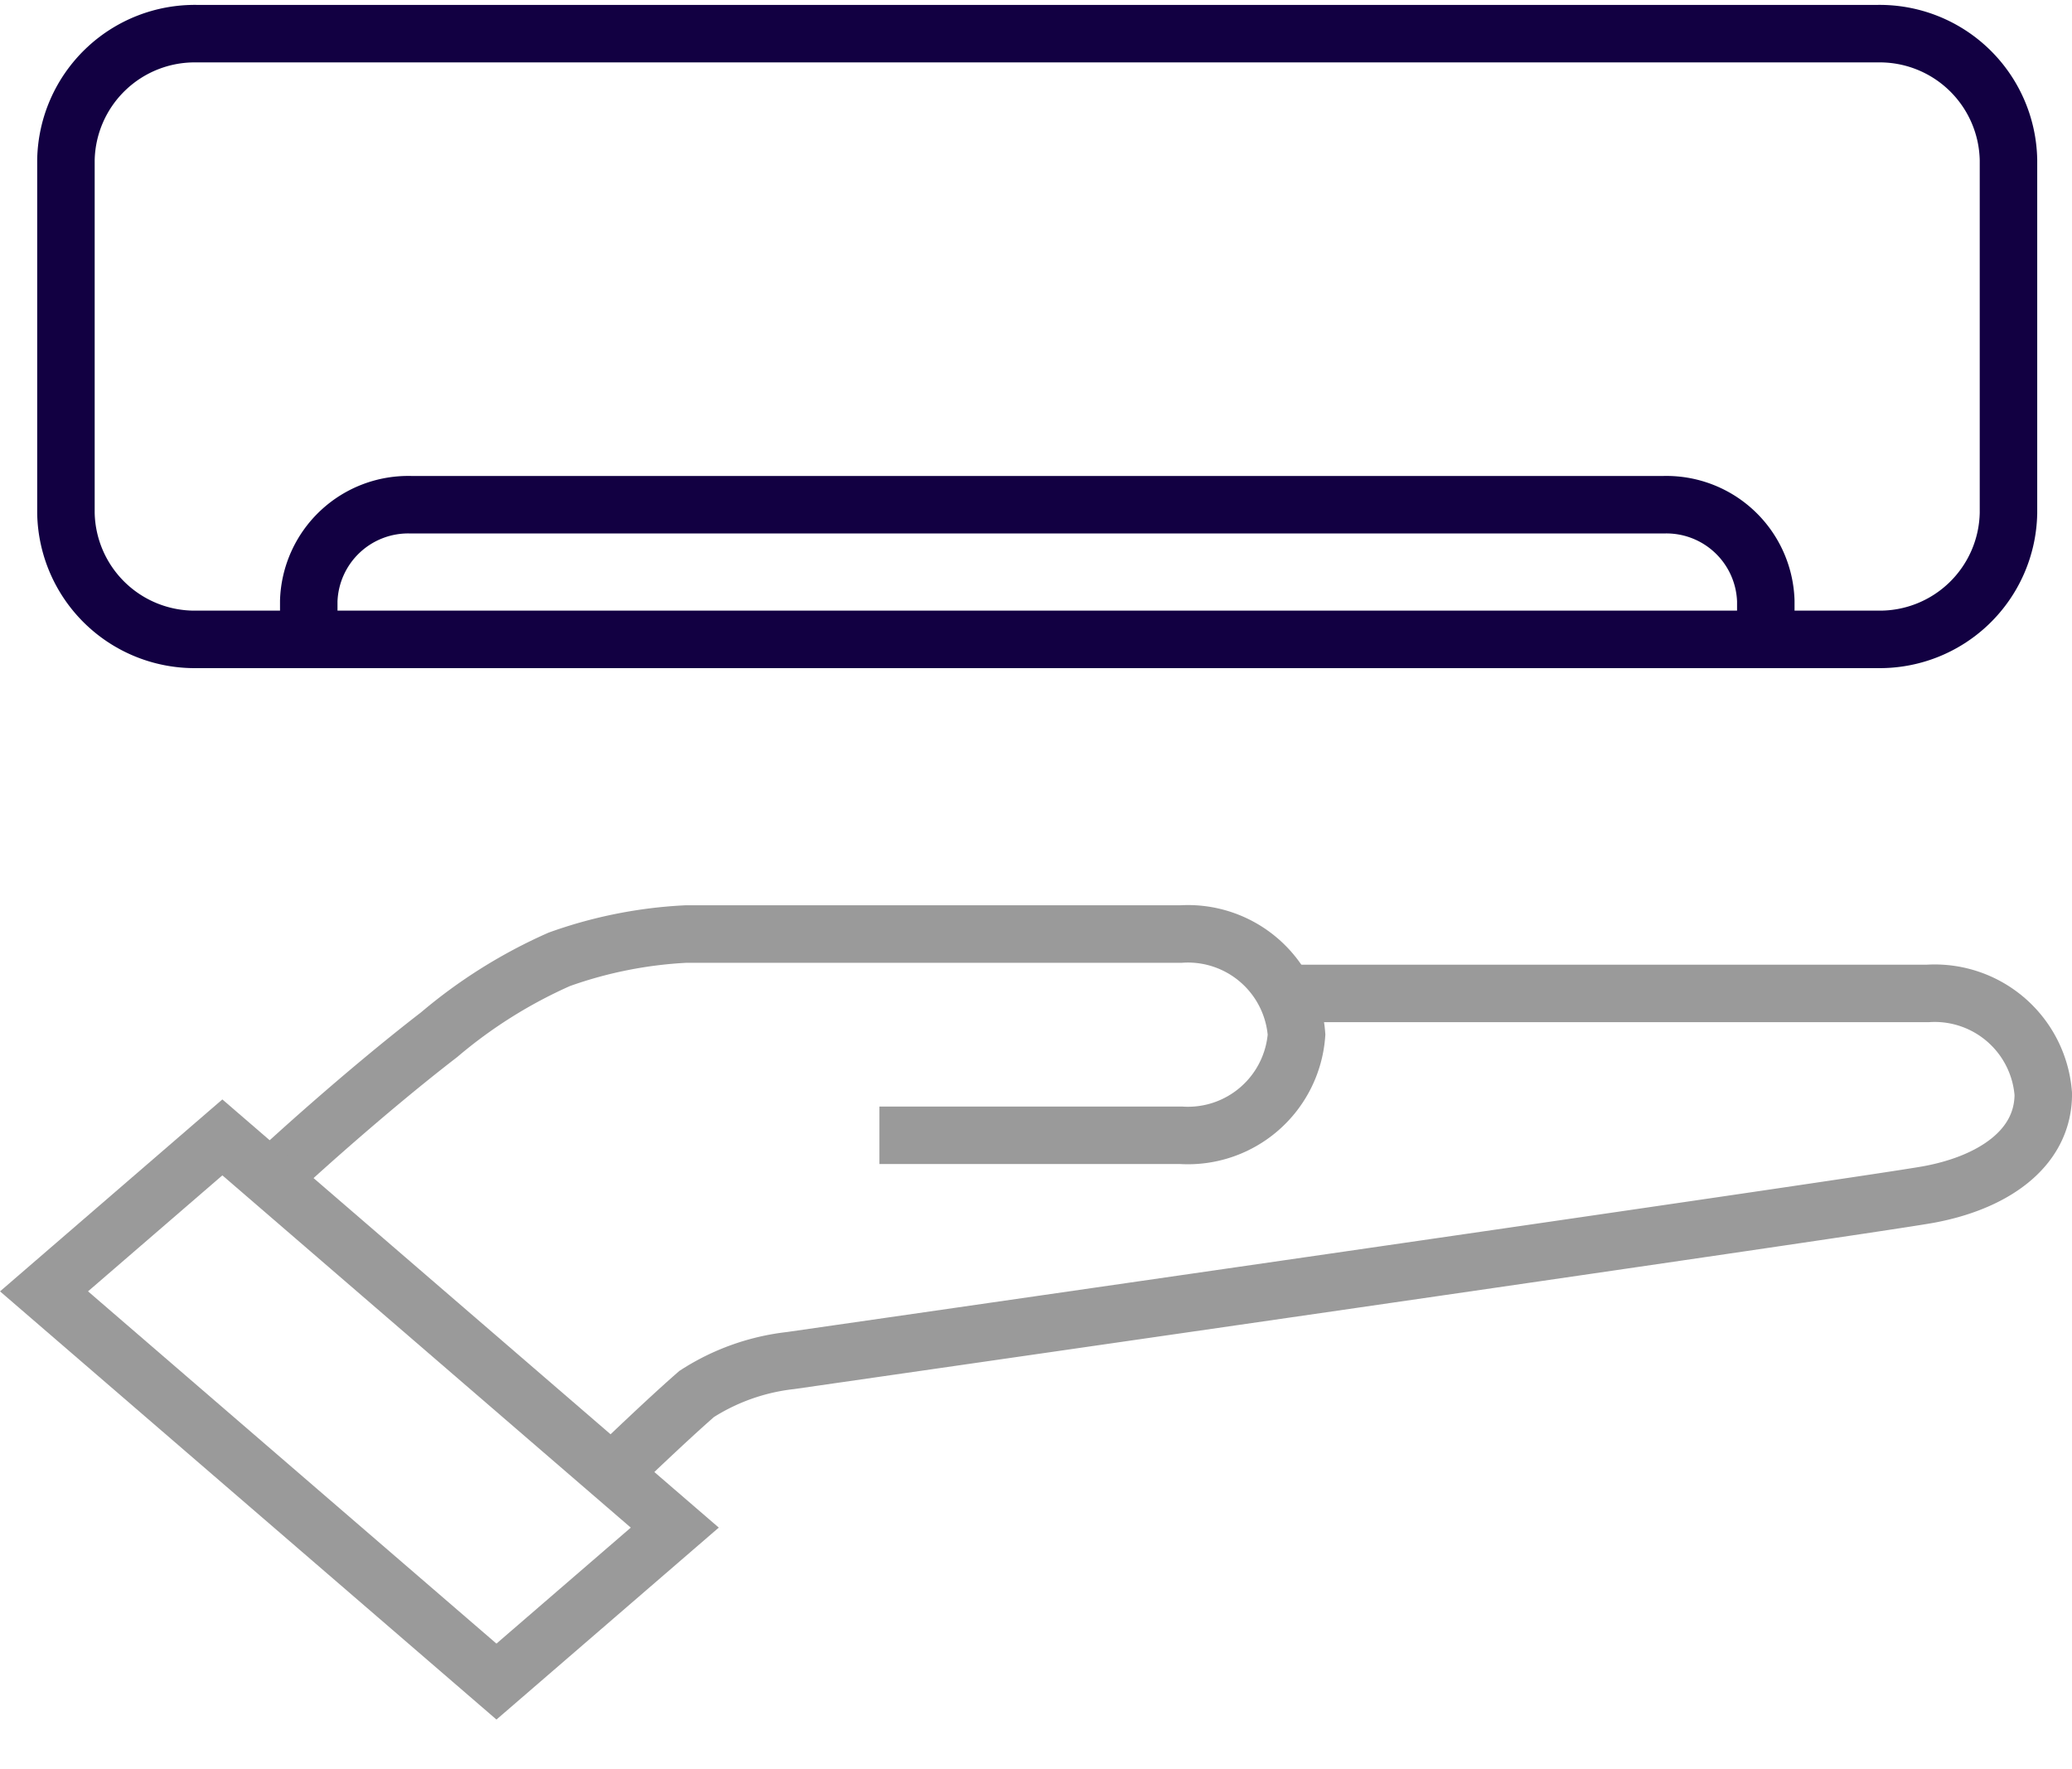
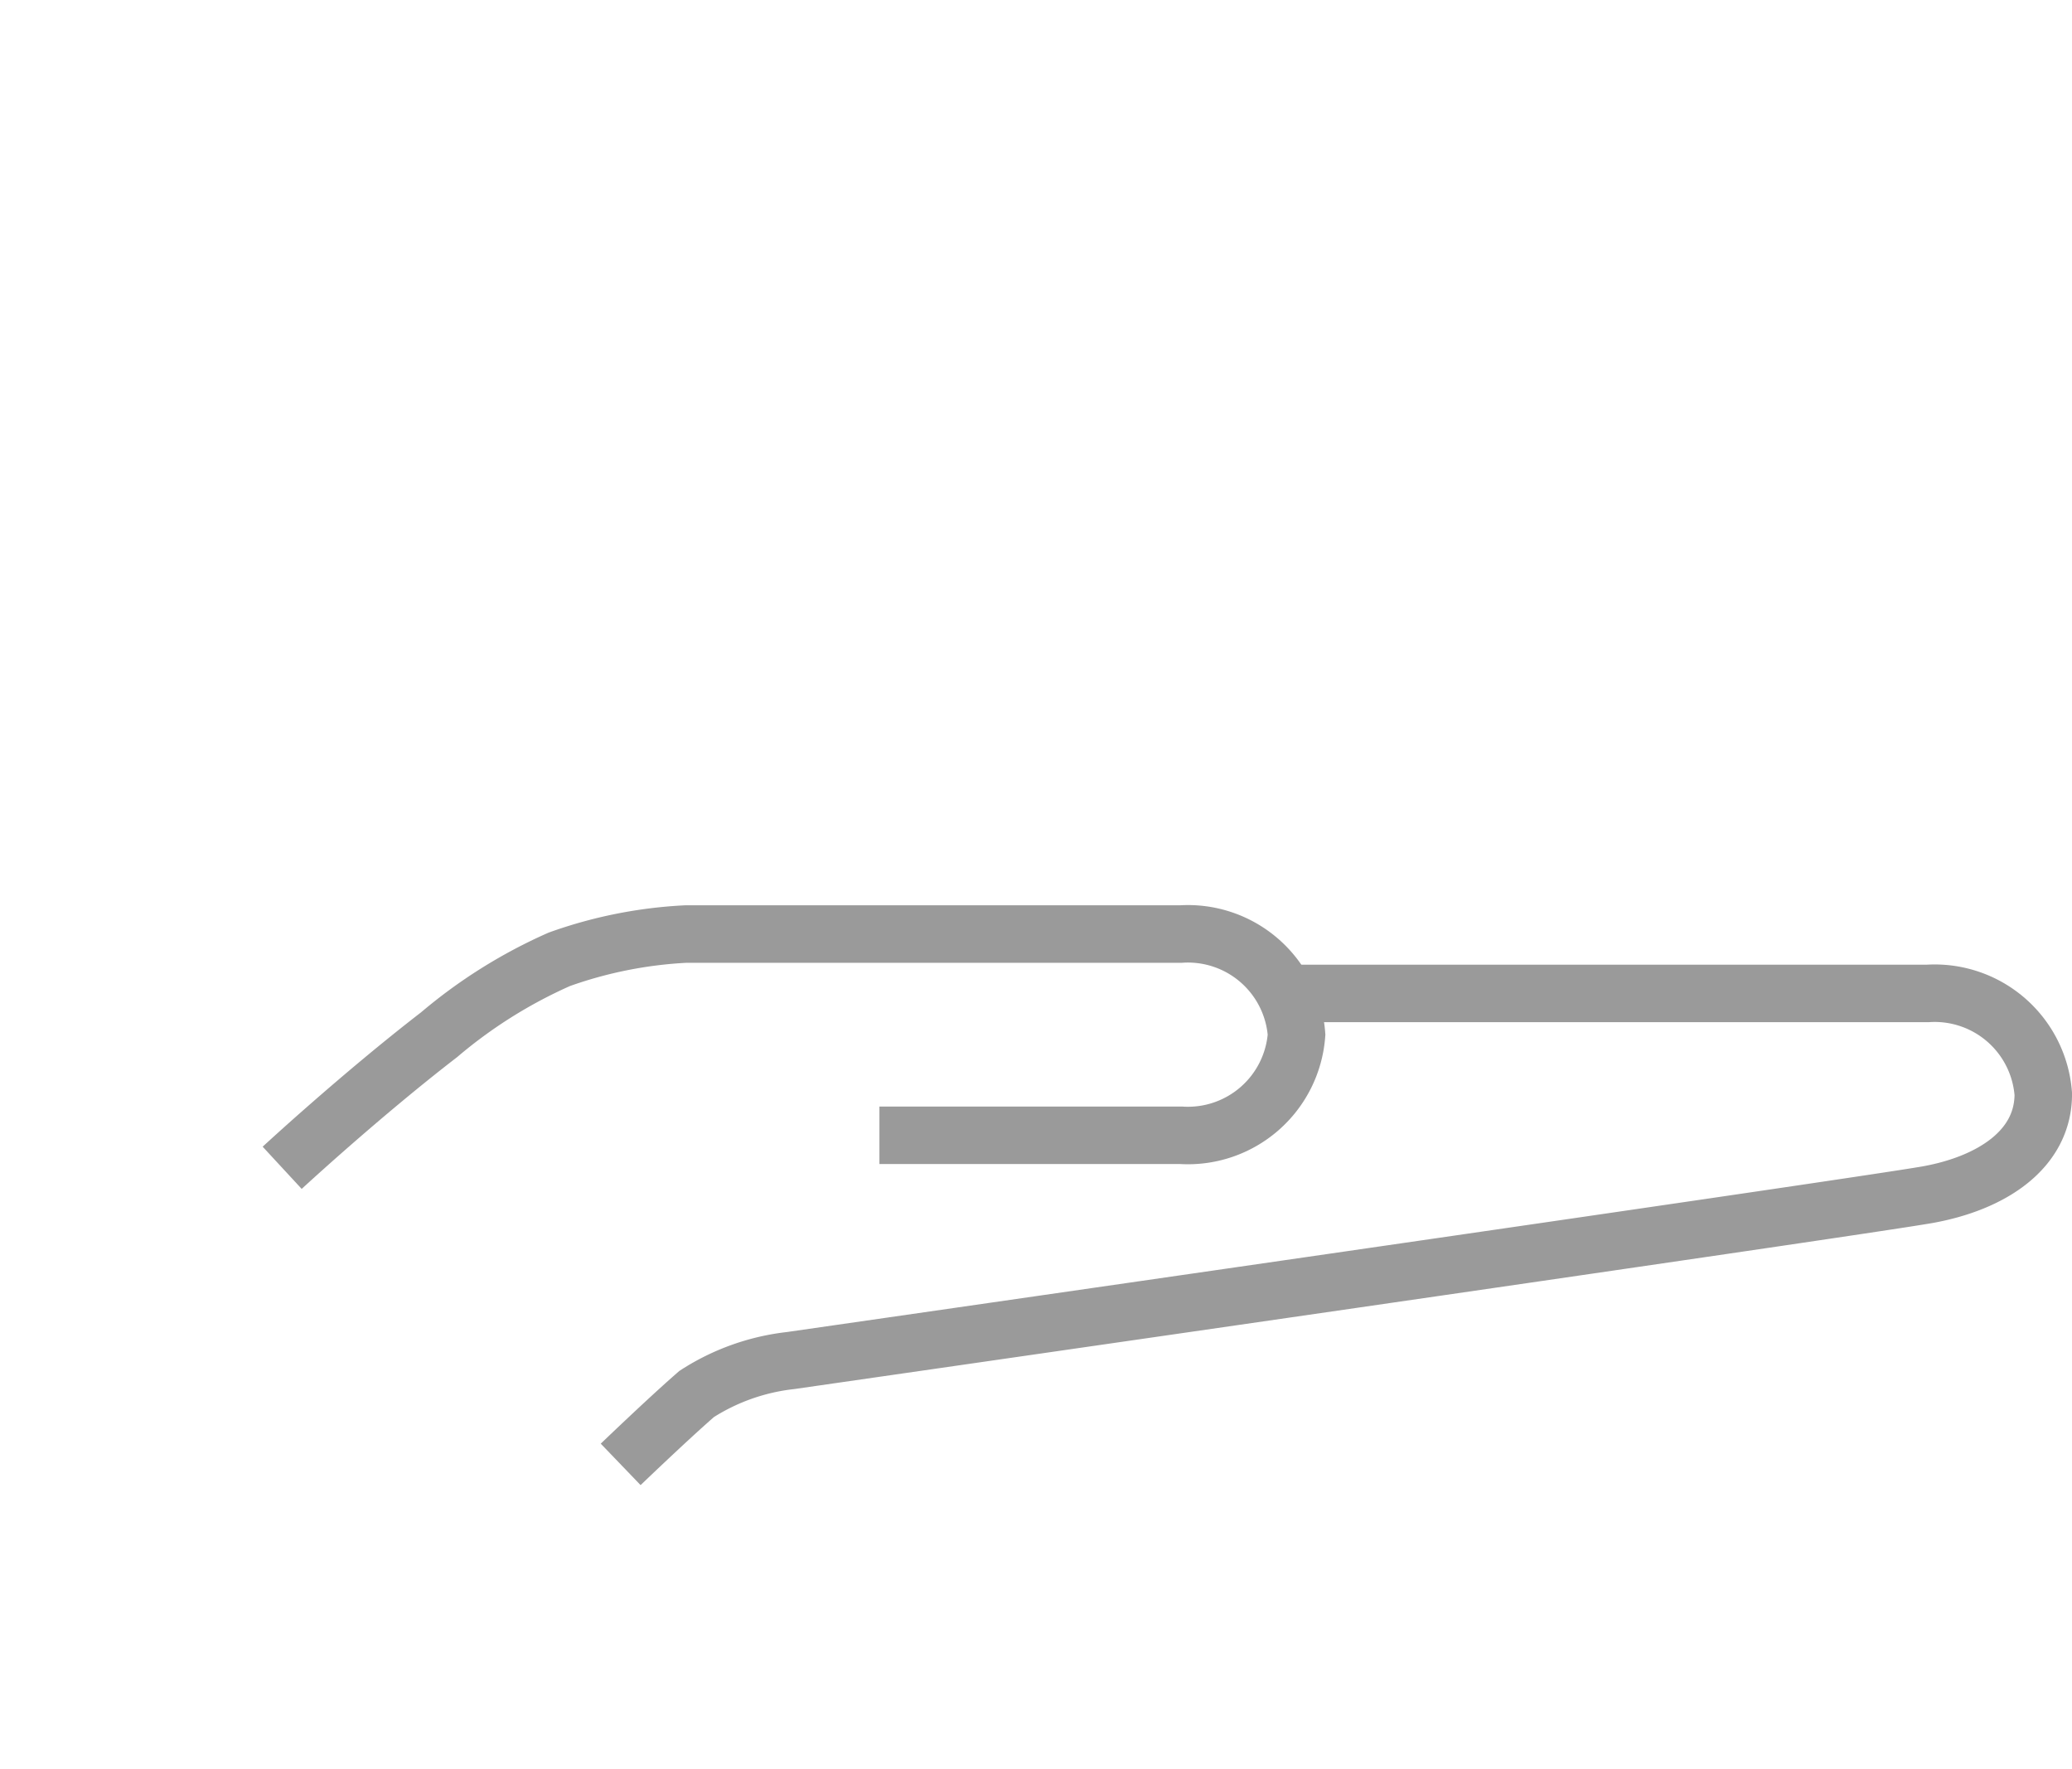
<svg xmlns="http://www.w3.org/2000/svg" width="72.087" height="61.531" viewBox="0 0 72.087 61.531">
  <defs>
    <clipPath id="clip-path">
      <rect id="Rectangle_7139" data-name="Rectangle 7139" width="69.998" height="23.41" fill="none" />
    </clipPath>
  </defs>
  <g id="od_reki" transform="translate(1.087)">
    <g id="Group_21704" data-name="Group 21704">
      <g id="Group_21706" data-name="Group 21706" transform="translate(0.445 32.489)">
        <path id="Path_33" data-name="Path 33" d="M28.688,32.588H39.177a3.789,3.789,0,0,0,4.023-3.5,3.789,3.789,0,0,0-4.023-3.5H21.96a15.3,15.3,0,0,0-4.408.879,17.2,17.2,0,0,0-4.182,2.622c-2.731,2.106-5.461,4.63-5.461,4.63" transform="translate(0.376 -25.587)" fill="none" stroke="#9a9a9a" stroke-miterlimit="10" stroke-width="2" />
        <path id="Path_34" data-name="Path 34" d="M40.889,27.568H63.2a3.789,3.789,0,0,1,4.023,3.5c0,1.933-1.8,3.1-4.023,3.5-2.337.418-39.554,5.769-39.554,5.769A7.6,7.6,0,0,0,20.373,41.5c-1.023.891-2.644,2.45-2.644,2.45" transform="translate(2.333 -25.501)" fill="none" stroke="#9a9a9a" stroke-miterlimit="10" stroke-width="2" />
-         <path id="Path_8302" data-name="Path 8302" d="M0,0,8.174.6,9.706,21.328l-8.174-.6Z" transform="translate(0 12.43) rotate(-45)" fill="none" stroke="#9a9a9a" stroke-width="2" />
      </g>
      <g id="Group_21705" data-name="Group 21705">
        <g id="Group_19373" data-name="Group 19373" clip-path="url(#clip-path)">
-           <path id="Path_8298" data-name="Path 8298" d="M5.566,7.365H64.017a4.48,4.48,0,0,1,4.566,4.39V24.045a4.479,4.479,0,0,1-4.566,4.389H5.566A4.479,4.479,0,0,1,1,24.045V11.755A4.48,4.48,0,0,1,5.566,7.365Z" transform="translate(0.207 -6.194)" fill="none" stroke="#120042" stroke-miterlimit="10" stroke-width="2" />
-           <path id="Path_8299" data-name="Path 8299" d="M13.877,37.212V35.874a3.462,3.462,0,0,1,3.57-3.344H61a3.46,3.46,0,0,1,3.569,3.344v1.338" transform="translate(-4.222 -14.973)" fill="none" stroke="#120042" stroke-miterlimit="10" stroke-width="2" />
-         </g>
+           </g>
      </g>
    </g>
  </g>
</svg>